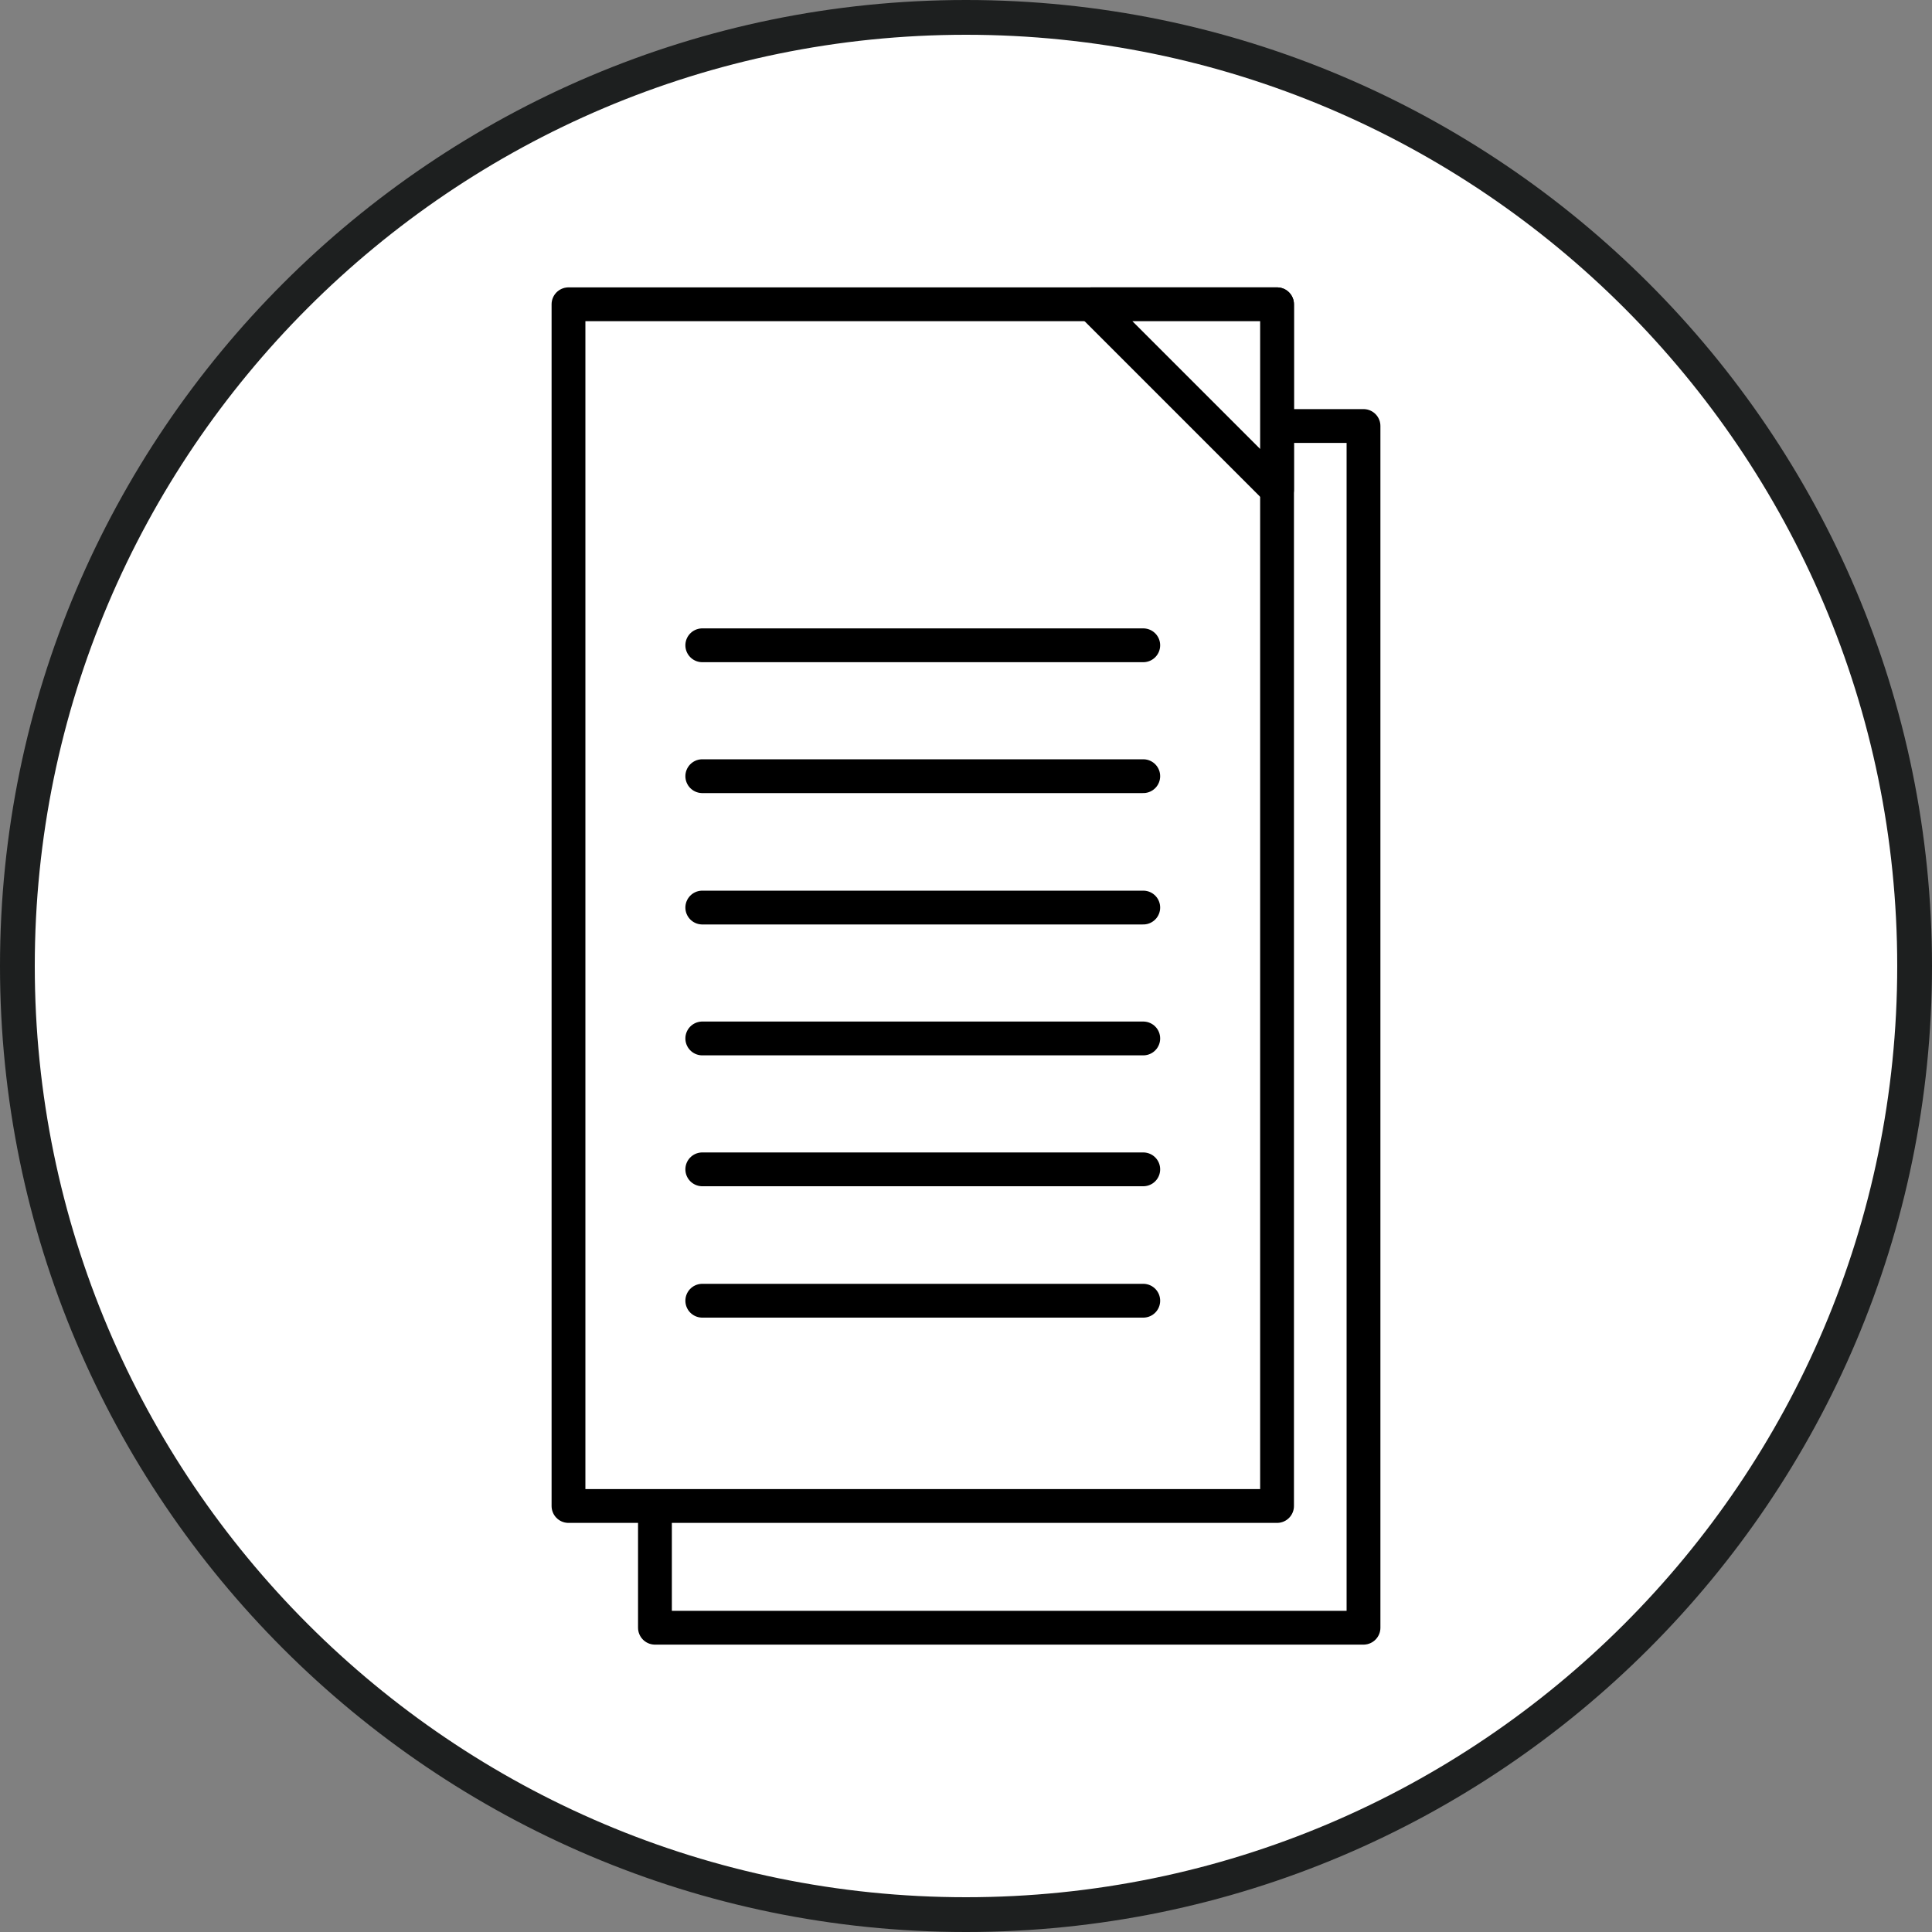
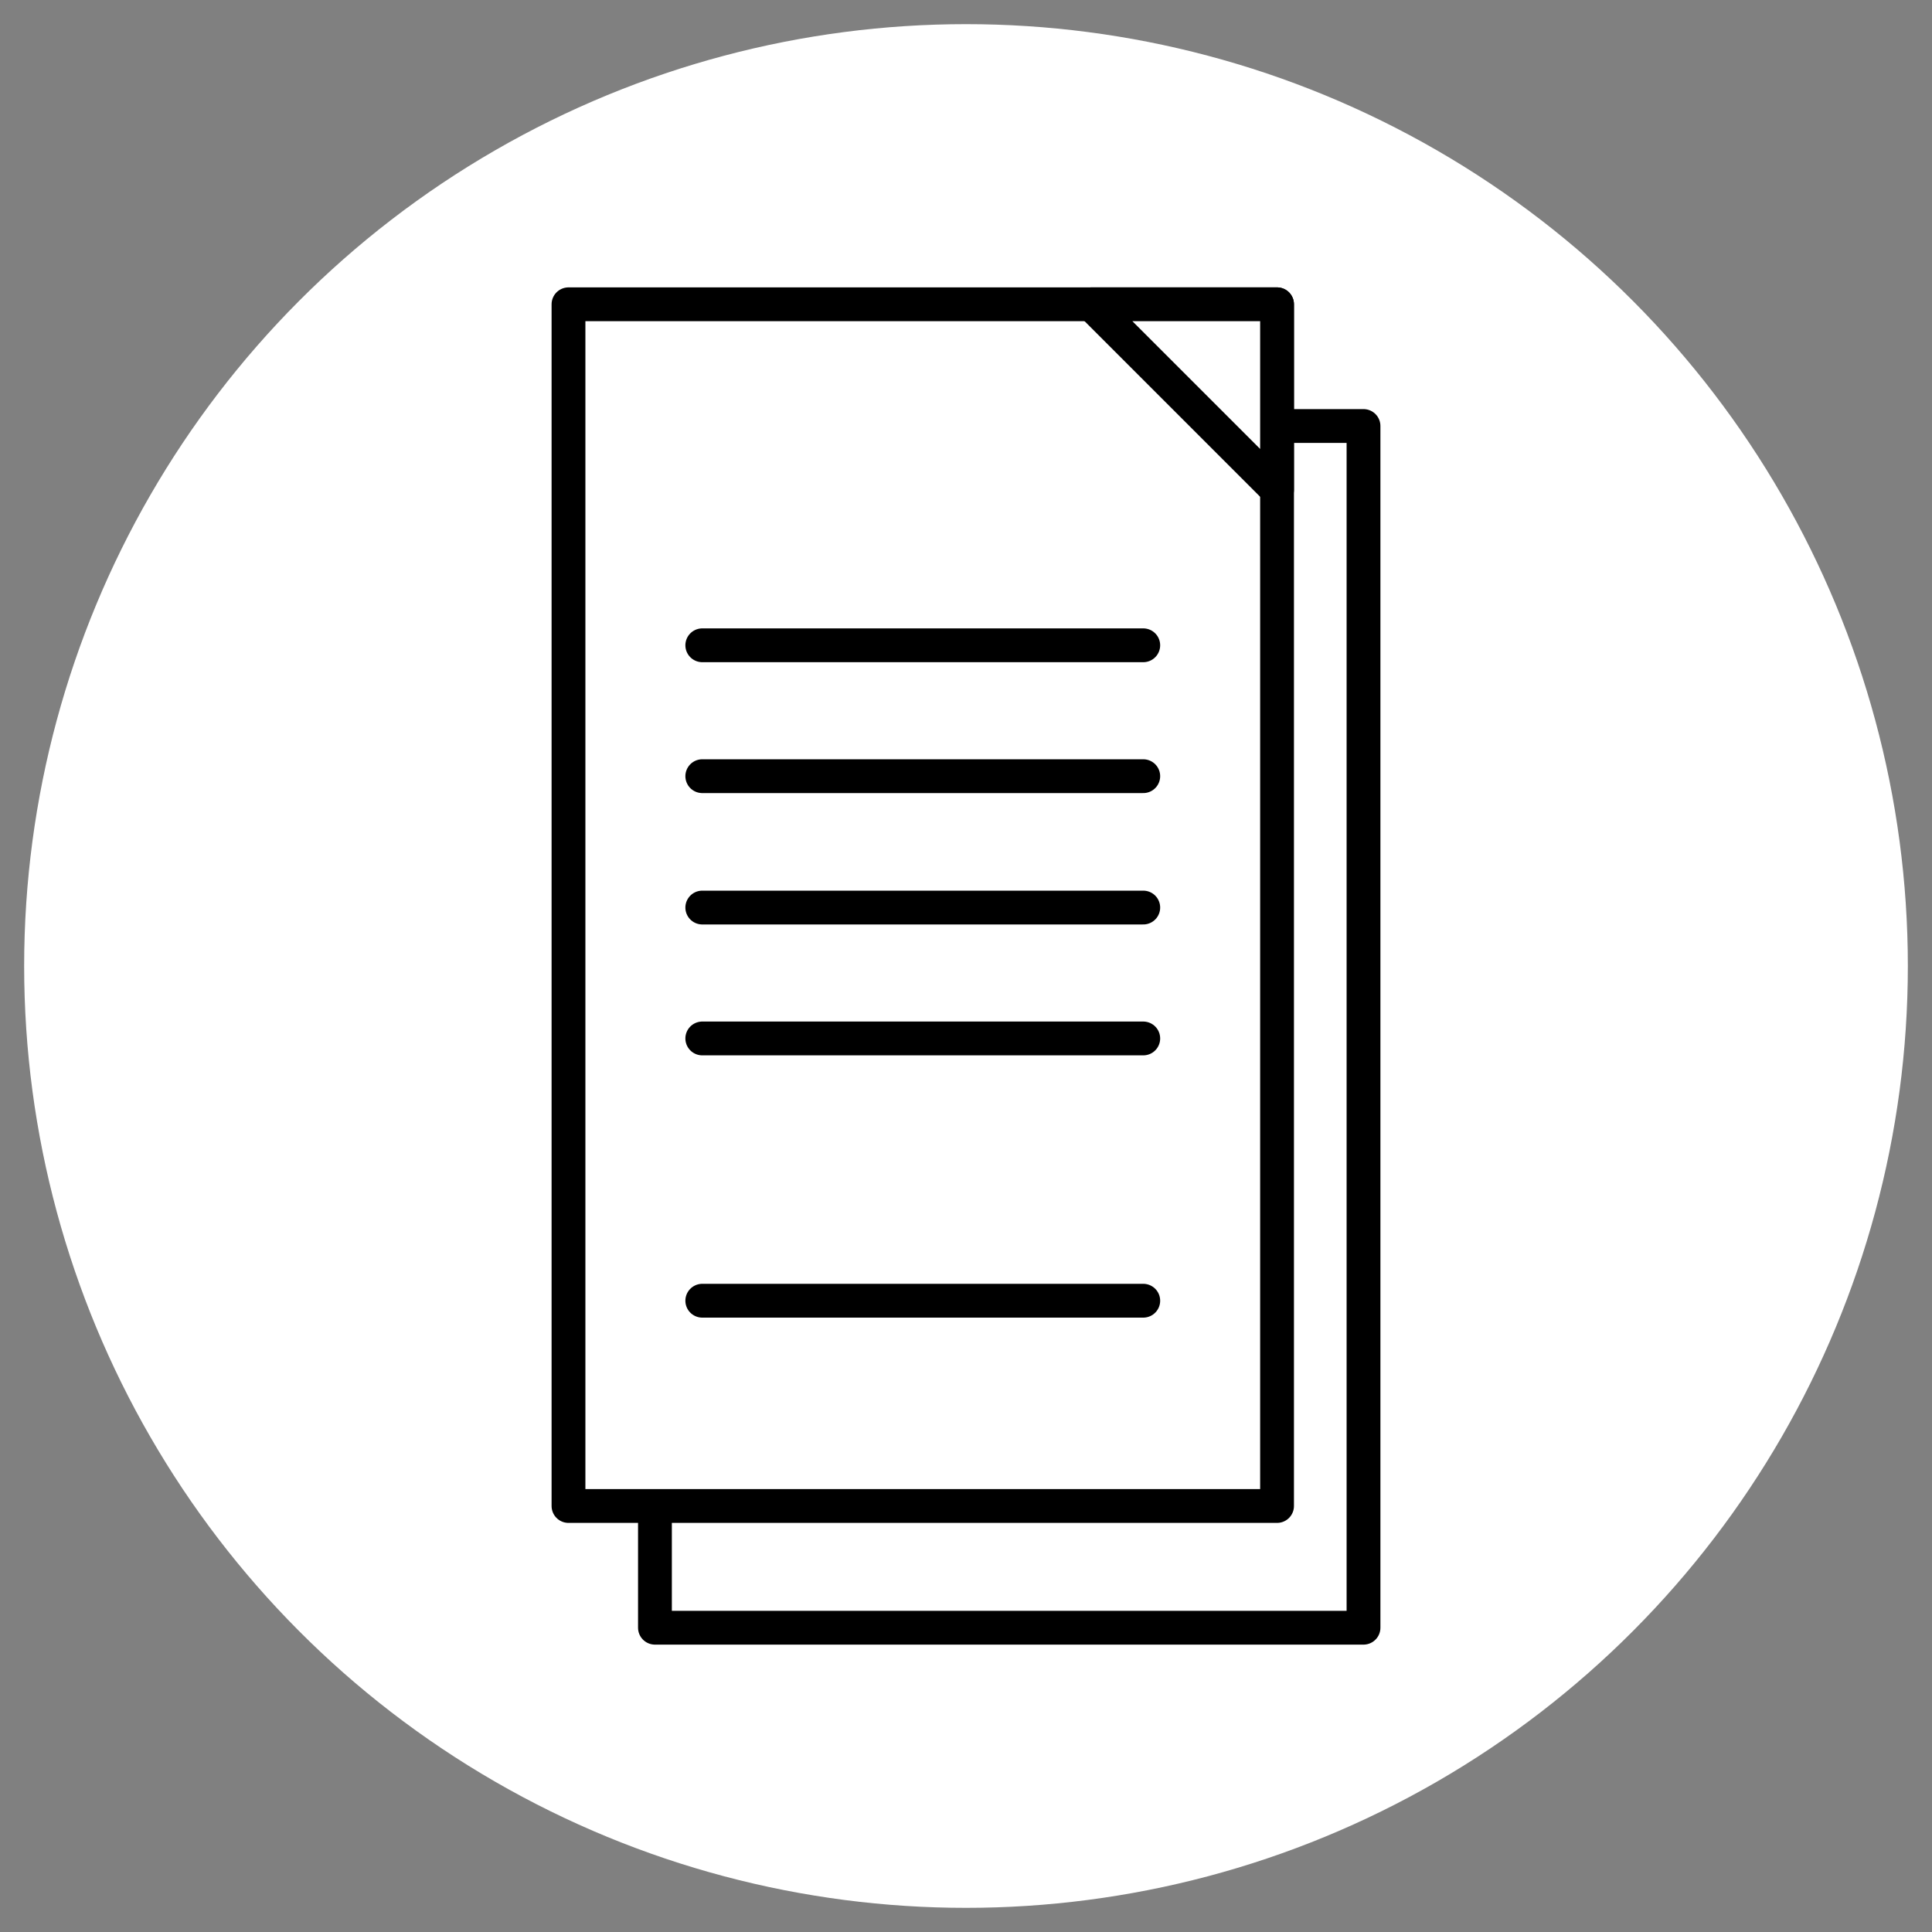
<svg xmlns="http://www.w3.org/2000/svg" id="Calque_1" data-name="Calque 1" viewBox="0 0 40 40">
  <rect x="0" y="0" width="40" height="40" fill="#808080" stroke="none" />
  <defs>
    <style>
      .cls-1 {
        fill: #1d1f1f;
      }

      .cls-2, .cls-3 {
        fill: #fff;
      }

      .cls-3 {
        stroke: #000;
        stroke-linecap: round;
        stroke-linejoin: round;
        stroke-width: .7px;
      }
    </style>
  </defs>
  <circle class="cls-2" cx="20" cy="20" r="19.5" />
-   <path class="cls-1" d="M20,40C8.97,40,0,31.03,0,20S8.97,0,20,0s20,8.97,20,20-8.97,20-20,20ZM20,.72C9.37.72.72,9.37.72,20s8.65,19.28,19.28,19.28,19.28-8.65,19.28-19.28S30.63.72,20,.72Z" />
  <g>
    <rect class="cls-3" x="13.56" y="8.82" width="14.67" height="24.88" />
    <rect class="cls-3" x="11.77" y="6.3" width="14.67" height="24.88" />
    <polygon class="cls-3" points="26.44 10.14 22.6 6.3 26.44 6.3 26.44 10.14" />
    <line class="cls-3" x1="14.54" y1="13.36" x2="23.67" y2="13.36" />
    <line class="cls-3" x1="14.54" y1="16.07" x2="23.67" y2="16.07" />
    <line class="cls-3" x1="14.54" y1="18.79" x2="23.67" y2="18.79" />
    <line class="cls-3" x1="14.54" y1="21.5" x2="23.67" y2="21.5" />
-     <line class="cls-3" x1="14.54" y1="24.21" x2="23.67" y2="24.21" />
    <line class="cls-3" x1="14.54" y1="26.93" x2="23.67" y2="26.93" />
  </g>
</svg>